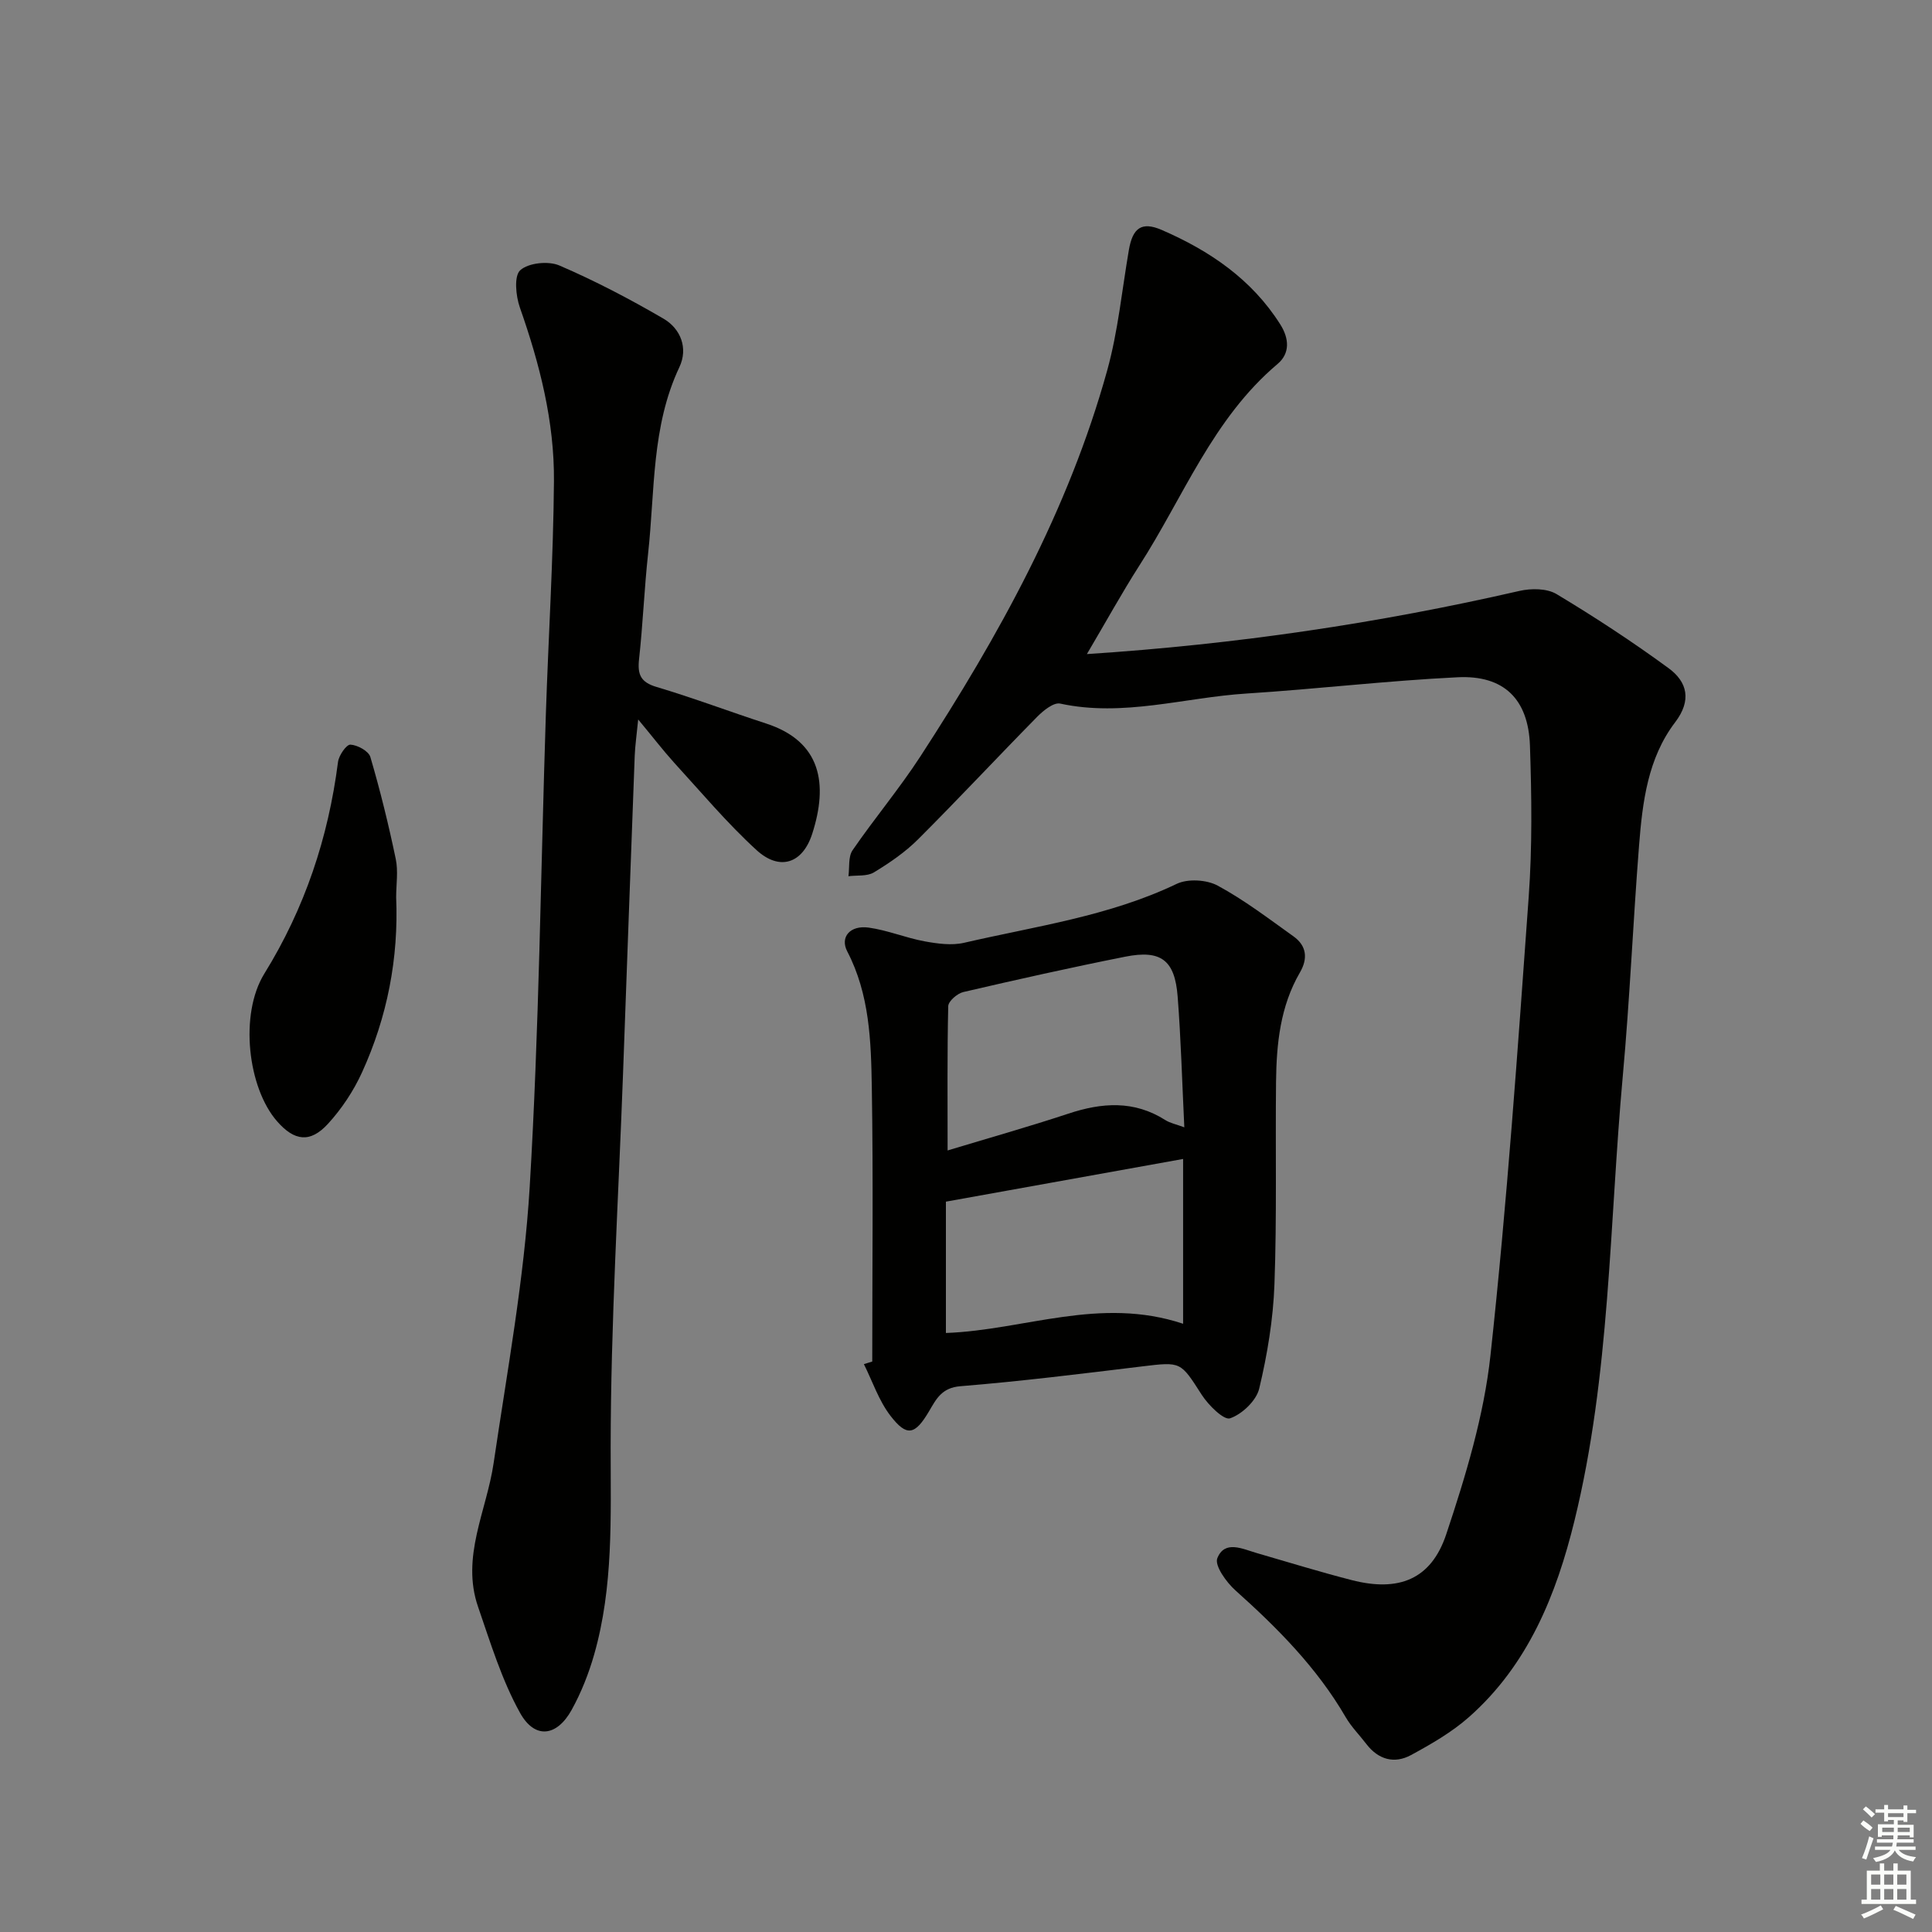
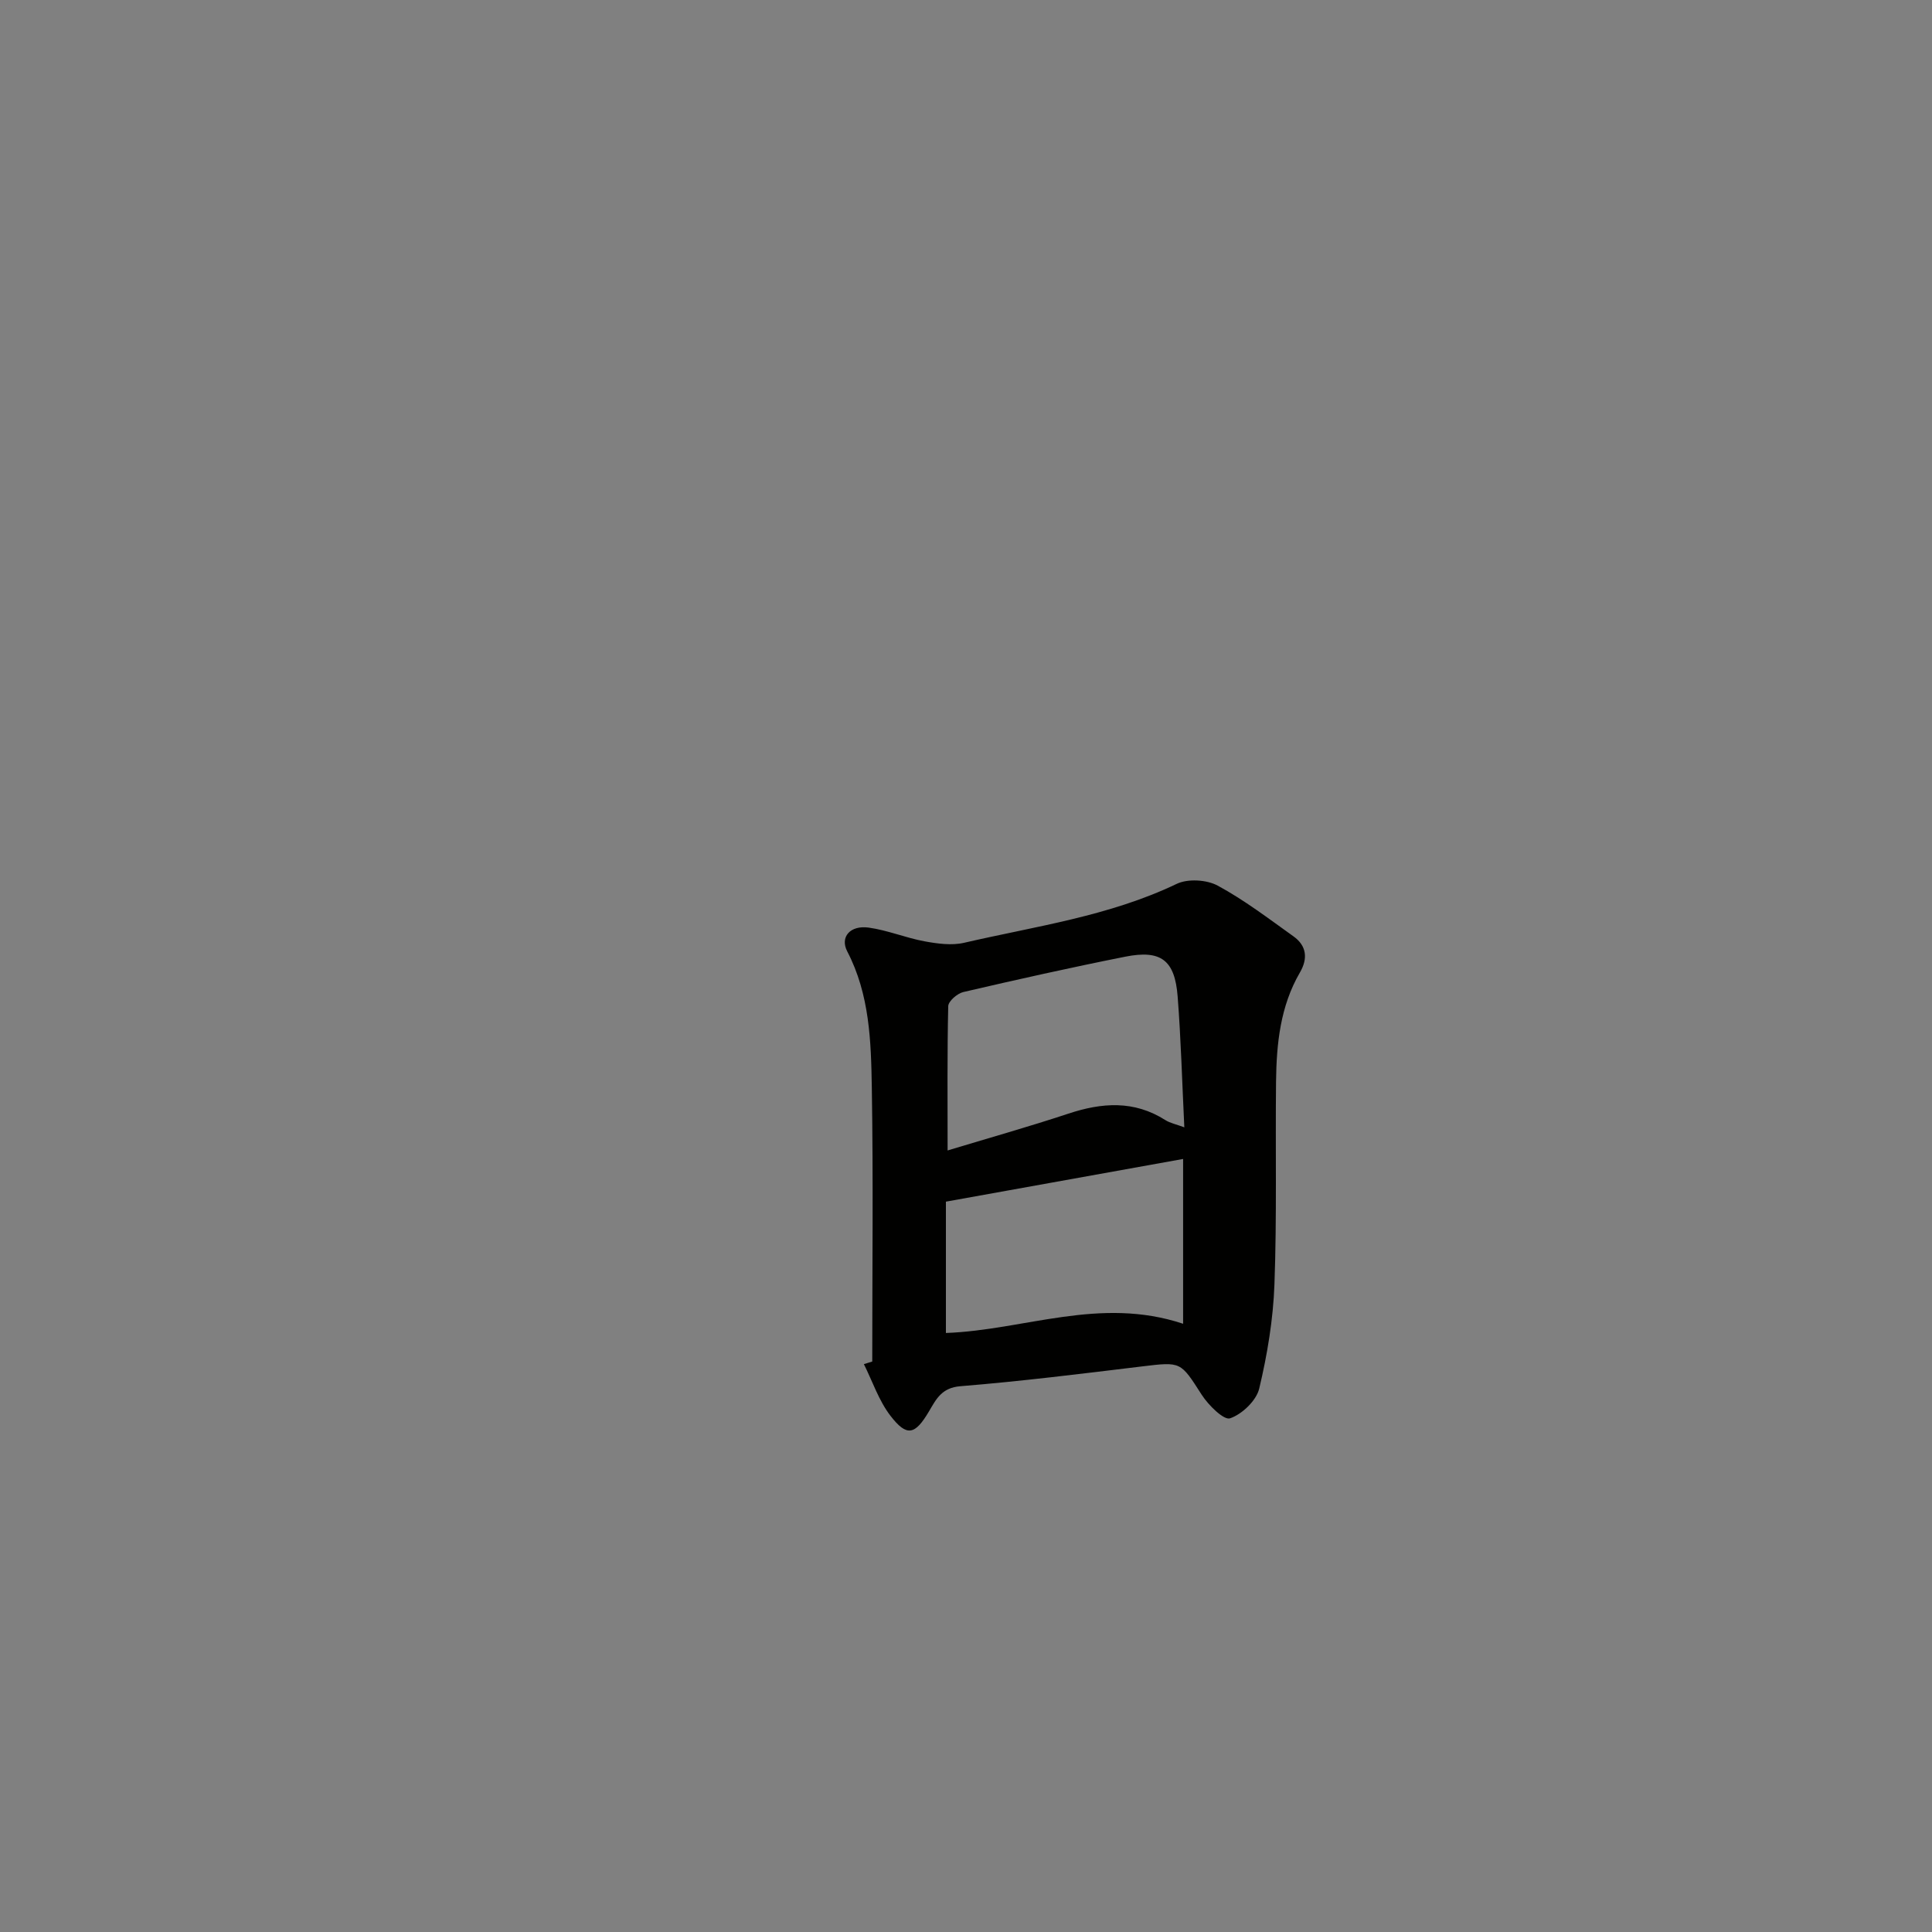
<svg xmlns="http://www.w3.org/2000/svg" enable-background="new 0 0 400 400" viewBox="0 0 400 400">
  <rect x="0" y="0" width="400" height="400" fill="#808080" stroke="none" />
  <g fill="#010100">
-     <path d="m225.03 135.42c30.92-2.01 60.4-6.39 89.57-13.08 2.42-.55 5.67-.54 7.67.66 7.94 4.77 15.71 9.86 23.18 15.33 3.9 2.85 4.83 6.67 1.37 11.21-5.67 7.45-6.76 16.51-7.47 25.49-1.25 15.91-1.92 31.87-3.37 47.76-2.8 30.74-2.59 61.84-10 92.05-3.75 15.31-9.6 29.83-21.82 40.64-3.55 3.14-7.81 5.6-12.01 7.88-3.46 1.88-6.78.96-9.27-2.29-1.41-1.85-3.1-3.54-4.26-5.53-5.94-10.23-14.1-18.45-22.83-26.26-1.88-1.68-4.36-5.14-3.76-6.66 1.53-3.83 5.21-1.93 8.19-1.07 6.53 1.89 13.04 3.9 19.62 5.59 9.7 2.49 16.45-.07 19.59-9.49 4.02-12.06 7.8-24.52 9.16-37.07 3.43-31.54 5.63-63.22 7.91-94.87.75-10.4.61-20.91.26-31.34-.33-9.65-5.42-14.62-14.97-14.15-14.6.71-29.14 2.44-43.73 3.37-12.83.81-25.48 4.91-38.56 2.08-1.34-.29-3.46 1.42-4.72 2.69-8.28 8.41-16.33 17.05-24.68 25.39-2.68 2.68-5.91 4.89-9.17 6.87-1.4.85-3.49.56-5.27.79.25-1.81-.07-4.02.85-5.37 4.51-6.57 9.67-12.71 14.01-19.38 16.27-25.02 30.69-51.02 38.72-79.99 2.24-8.09 3.05-16.59 4.48-24.91.78-4.53 2.6-5.97 6.81-4.15 9.9 4.29 18.65 10.21 24.56 19.59 1.81 2.88 2.04 5.95-.6 8.17-13.4 11.3-19.48 27.56-28.61 41.74-3.62 5.66-6.89 11.61-10.85 18.31z" />
-     <path d="m132.13 148.96c-.32 3.27-.64 5.41-.72 7.55-.83 21.94-1.62 43.89-2.42 65.83-.94 25.76-2.54 51.51-2.56 77.27-.01 14.5.6 28.88-3.42 42.96-1.13 3.95-2.68 7.87-4.66 11.45-3.06 5.53-7.62 6.12-10.68.61-3.79-6.82-6.12-14.5-8.69-21.95-3.57-10.35 1.77-19.86 3.22-29.76 2.8-19.03 6.32-38.05 7.47-57.2 1.95-32.53 2.28-65.15 3.34-97.74.53-16.12 1.55-32.22 1.68-48.34.1-12.37-2.95-24.3-7.06-35.98-.84-2.4-1.24-6.54.09-7.72 1.71-1.53 5.81-1.95 8.08-.98 7.4 3.18 14.59 6.95 21.56 11.01 3.6 2.1 5.14 6.15 3.3 10.04-5.81 12.31-5.05 25.63-6.48 38.62-.79 7.26-1.07 14.58-1.87 21.84-.35 3.18.32 4.78 3.63 5.76 7.63 2.27 15.09 5.1 22.66 7.56 11.49 3.73 12.87 12.57 9.56 22.84-2 6.2-6.76 7.73-11.53 3.37-6.11-5.59-11.47-11.99-17.08-18.12-2.31-2.56-4.42-5.32-7.42-8.92z" />
    <path d="m180.59 281.89c0-18.91.22-37.83-.09-56.74-.16-9.59-.45-19.27-5.09-28.18-1.54-2.96.6-5.45 4.44-4.92 3.91.54 7.66 2.12 11.56 2.84 2.68.49 5.63.9 8.21.3 14.82-3.43 30.02-5.5 43.99-12.19 2.31-1.11 6.21-.88 8.5.36 5.52 2.98 10.57 6.85 15.7 10.51 2.73 1.95 3 4.6 1.32 7.48-4.07 7-4.85 14.76-4.94 22.61-.15 13.99.18 27.98-.33 41.95-.26 7.23-1.47 14.52-3.15 21.57-.6 2.51-3.54 5.31-6.04 6.17-1.28.44-4.49-2.73-5.87-4.88-4.41-6.87-4.23-6.85-12.34-5.87-12.52 1.52-25.04 3.08-37.61 4.1-3.84.31-4.98 2.59-6.48 5.15-2.92 4.96-4.61 5.39-8.02.96-2.4-3.12-3.7-7.09-5.49-10.68.58-.18 1.16-.36 1.73-.54zm15.6-43.7c8.32-2.52 16.74-4.89 25.03-7.63 6.95-2.3 13.59-2.77 20.05 1.34.99.63 2.22.86 3.93 1.5-.46-9.5-.7-18.31-1.38-27.08-.58-7.54-3.45-9.72-10.84-8.25-11.22 2.23-22.39 4.73-33.53 7.32-1.25.29-3.1 1.89-3.13 2.93-.22 9.75-.13 19.52-.13 29.87zm48.76 35.88c0-11.96 0-23.13 0-34.12-16.39 2.95-32.72 5.89-49.11 8.84v27.19c16.31-.6 31.86-7.64 49.11-1.91z" />
-     <path d="m82.02 185.77c.53 12.64-1.84 24.79-7.07 36.26-1.75 3.84-4.21 7.55-7.06 10.66-3.69 4.01-6.95 3.55-10.52-.53-6.07-6.93-7.84-22.15-2.65-30.56 8.38-13.55 13.25-28.14 15.26-43.84.17-1.36 1.74-3.63 2.57-3.59 1.46.07 3.77 1.33 4.13 2.56 2.04 6.94 3.77 13.99 5.25 21.08.54 2.55.09 5.3.09 7.96z" />
  </g>
-   <path d="m385.2 377.6.6-.7c.6.4 1.3.9 1.9 1.5l-.6.7c-.8-.5-1.4-1-1.9-1.5zm.3 7.1c.6-1.4 1.1-2.9 1.5-4.5.3.1.6.3.9.4-.5 1.4-1 2.9-1.5 4.4zm.2-10.1.6-.6c.7.5 1.3 1.1 1.9 1.6l-.7.7c-.6-.6-1.2-1.2-1.8-1.7zm8.4-.8h.8v.9h1.8v.7h-1.8v1.8h-.8v-.3h-1.2v.9h3.3v2.6h-.8v-.4h-2.5c0 .3 0 .6-.1.8h3.4v.7h-3.5c0 .3-.1.6-.1.8h4v.7h-3.5c.7.9 1.9 1.3 3.6 1.5-.2.2-.4.5-.6.9-1.9-.3-3.2-1.1-3.8-2.3-.5 1.1-1.8 2-3.9 2.4-.2-.3-.4-.5-.6-.8 1.9-.4 3.1-.9 3.6-1.7h-3.2v-.7h3.5c.1-.2.1-.5.2-.8h-3.3v-.7h3.4c0-.2 0-.5 0-.8h-2.4v.3h-.8v-2.6h3.3v-.9h-1.2v.3h-.8v-1.8h-1.8v-.7h1.8v-.9h.8v.9h3.2zm-4.4 5.5h2.4c0-.3 0-.6 0-.9h-2.4zm1.2-3.1h3.2v-.8h-3.2zm4.4 2.2h-2.4v.9h2.5v-.9z" fill="#fbfcfa" />
-   <path d="m389.2 385.8h.9v1.5h1.9v-1.5h.9v1.5h2.7v6h1.1v.9h-11.3v-.9h1.1v-6h2.7zm.2 8.7.5.8c-1.2.6-2.5 1.3-4 1.9-.2-.3-.3-.6-.6-.8 1.6-.6 3-1.3 4.1-1.9zm-2-4.3h1.9v-2.1h-1.9zm0 3.1h1.9v-2.2h-1.9zm2.7-3.1h1.9v-2.1h-1.9zm0 3.1h1.9v-2.2h-1.9zm2.4 1.3c1.4.6 2.7 1.2 4.1 1.8l-.5.9c-1.5-.7-2.8-1.4-4.1-1.9zm2.2-6.5h-1.9v2.1h1.9zm-1.9 5.2h1.9v-2.2h-1.9z" fill="#fbfcfa" />
</svg>